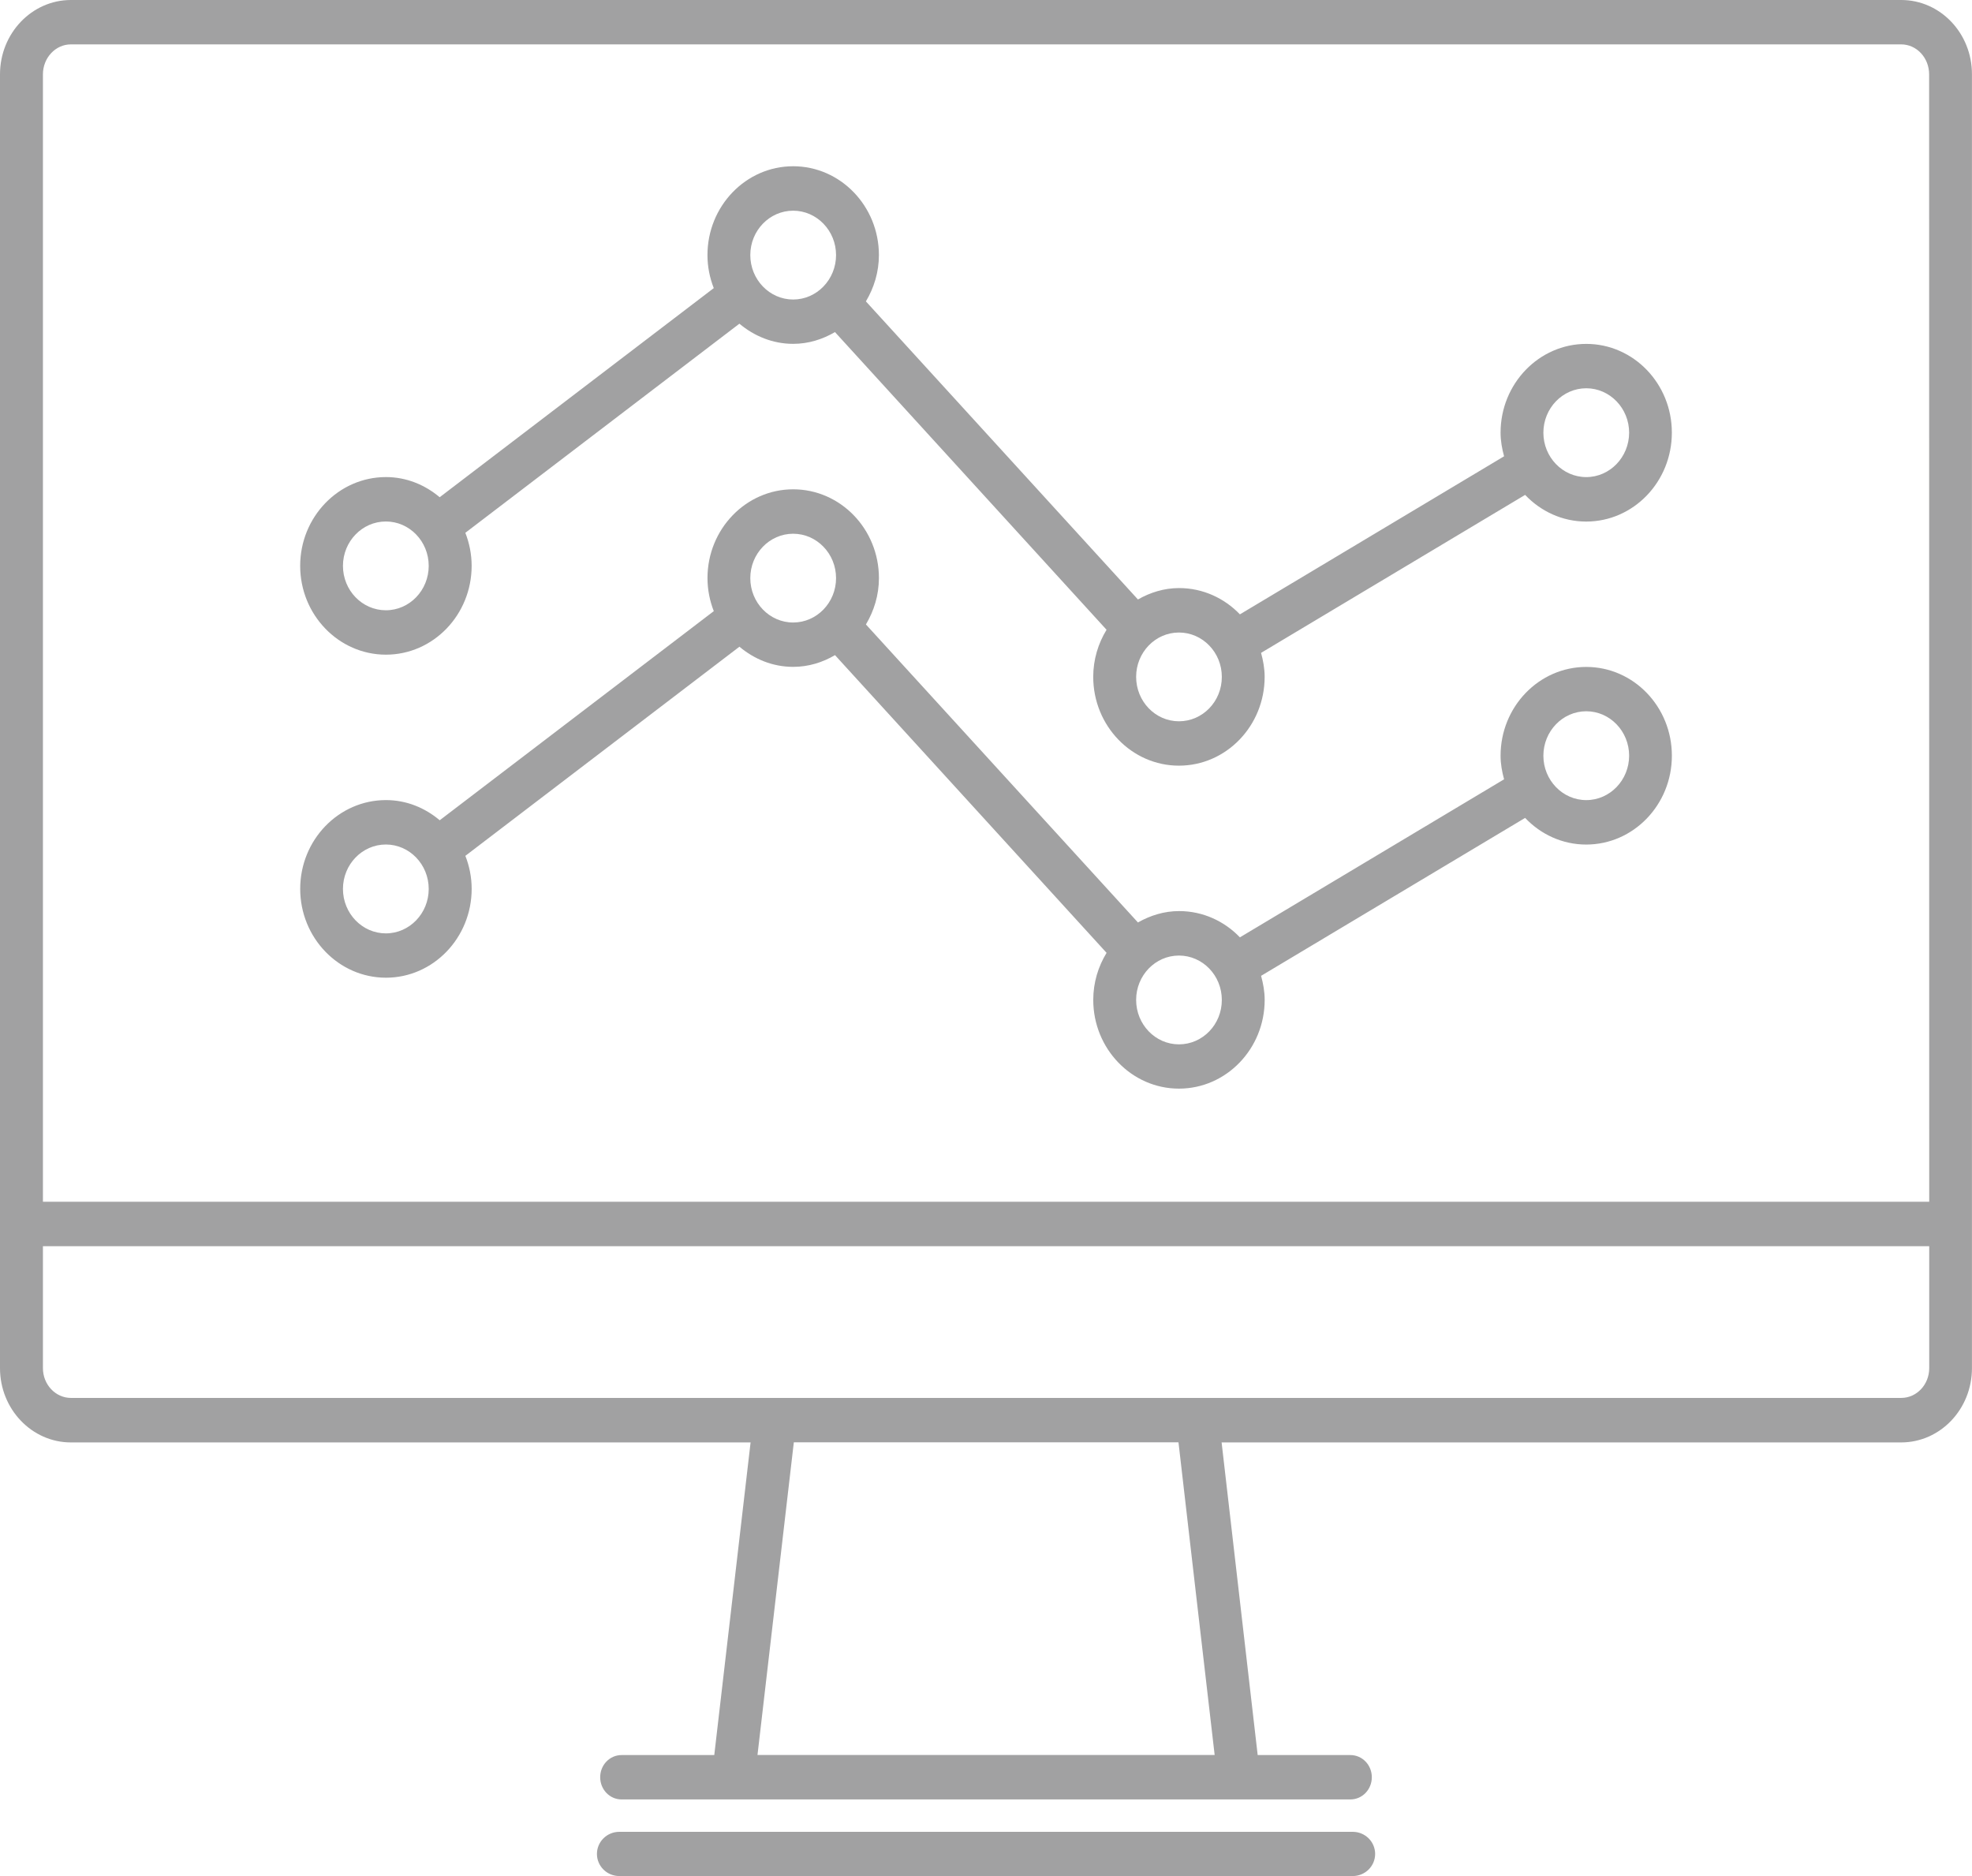
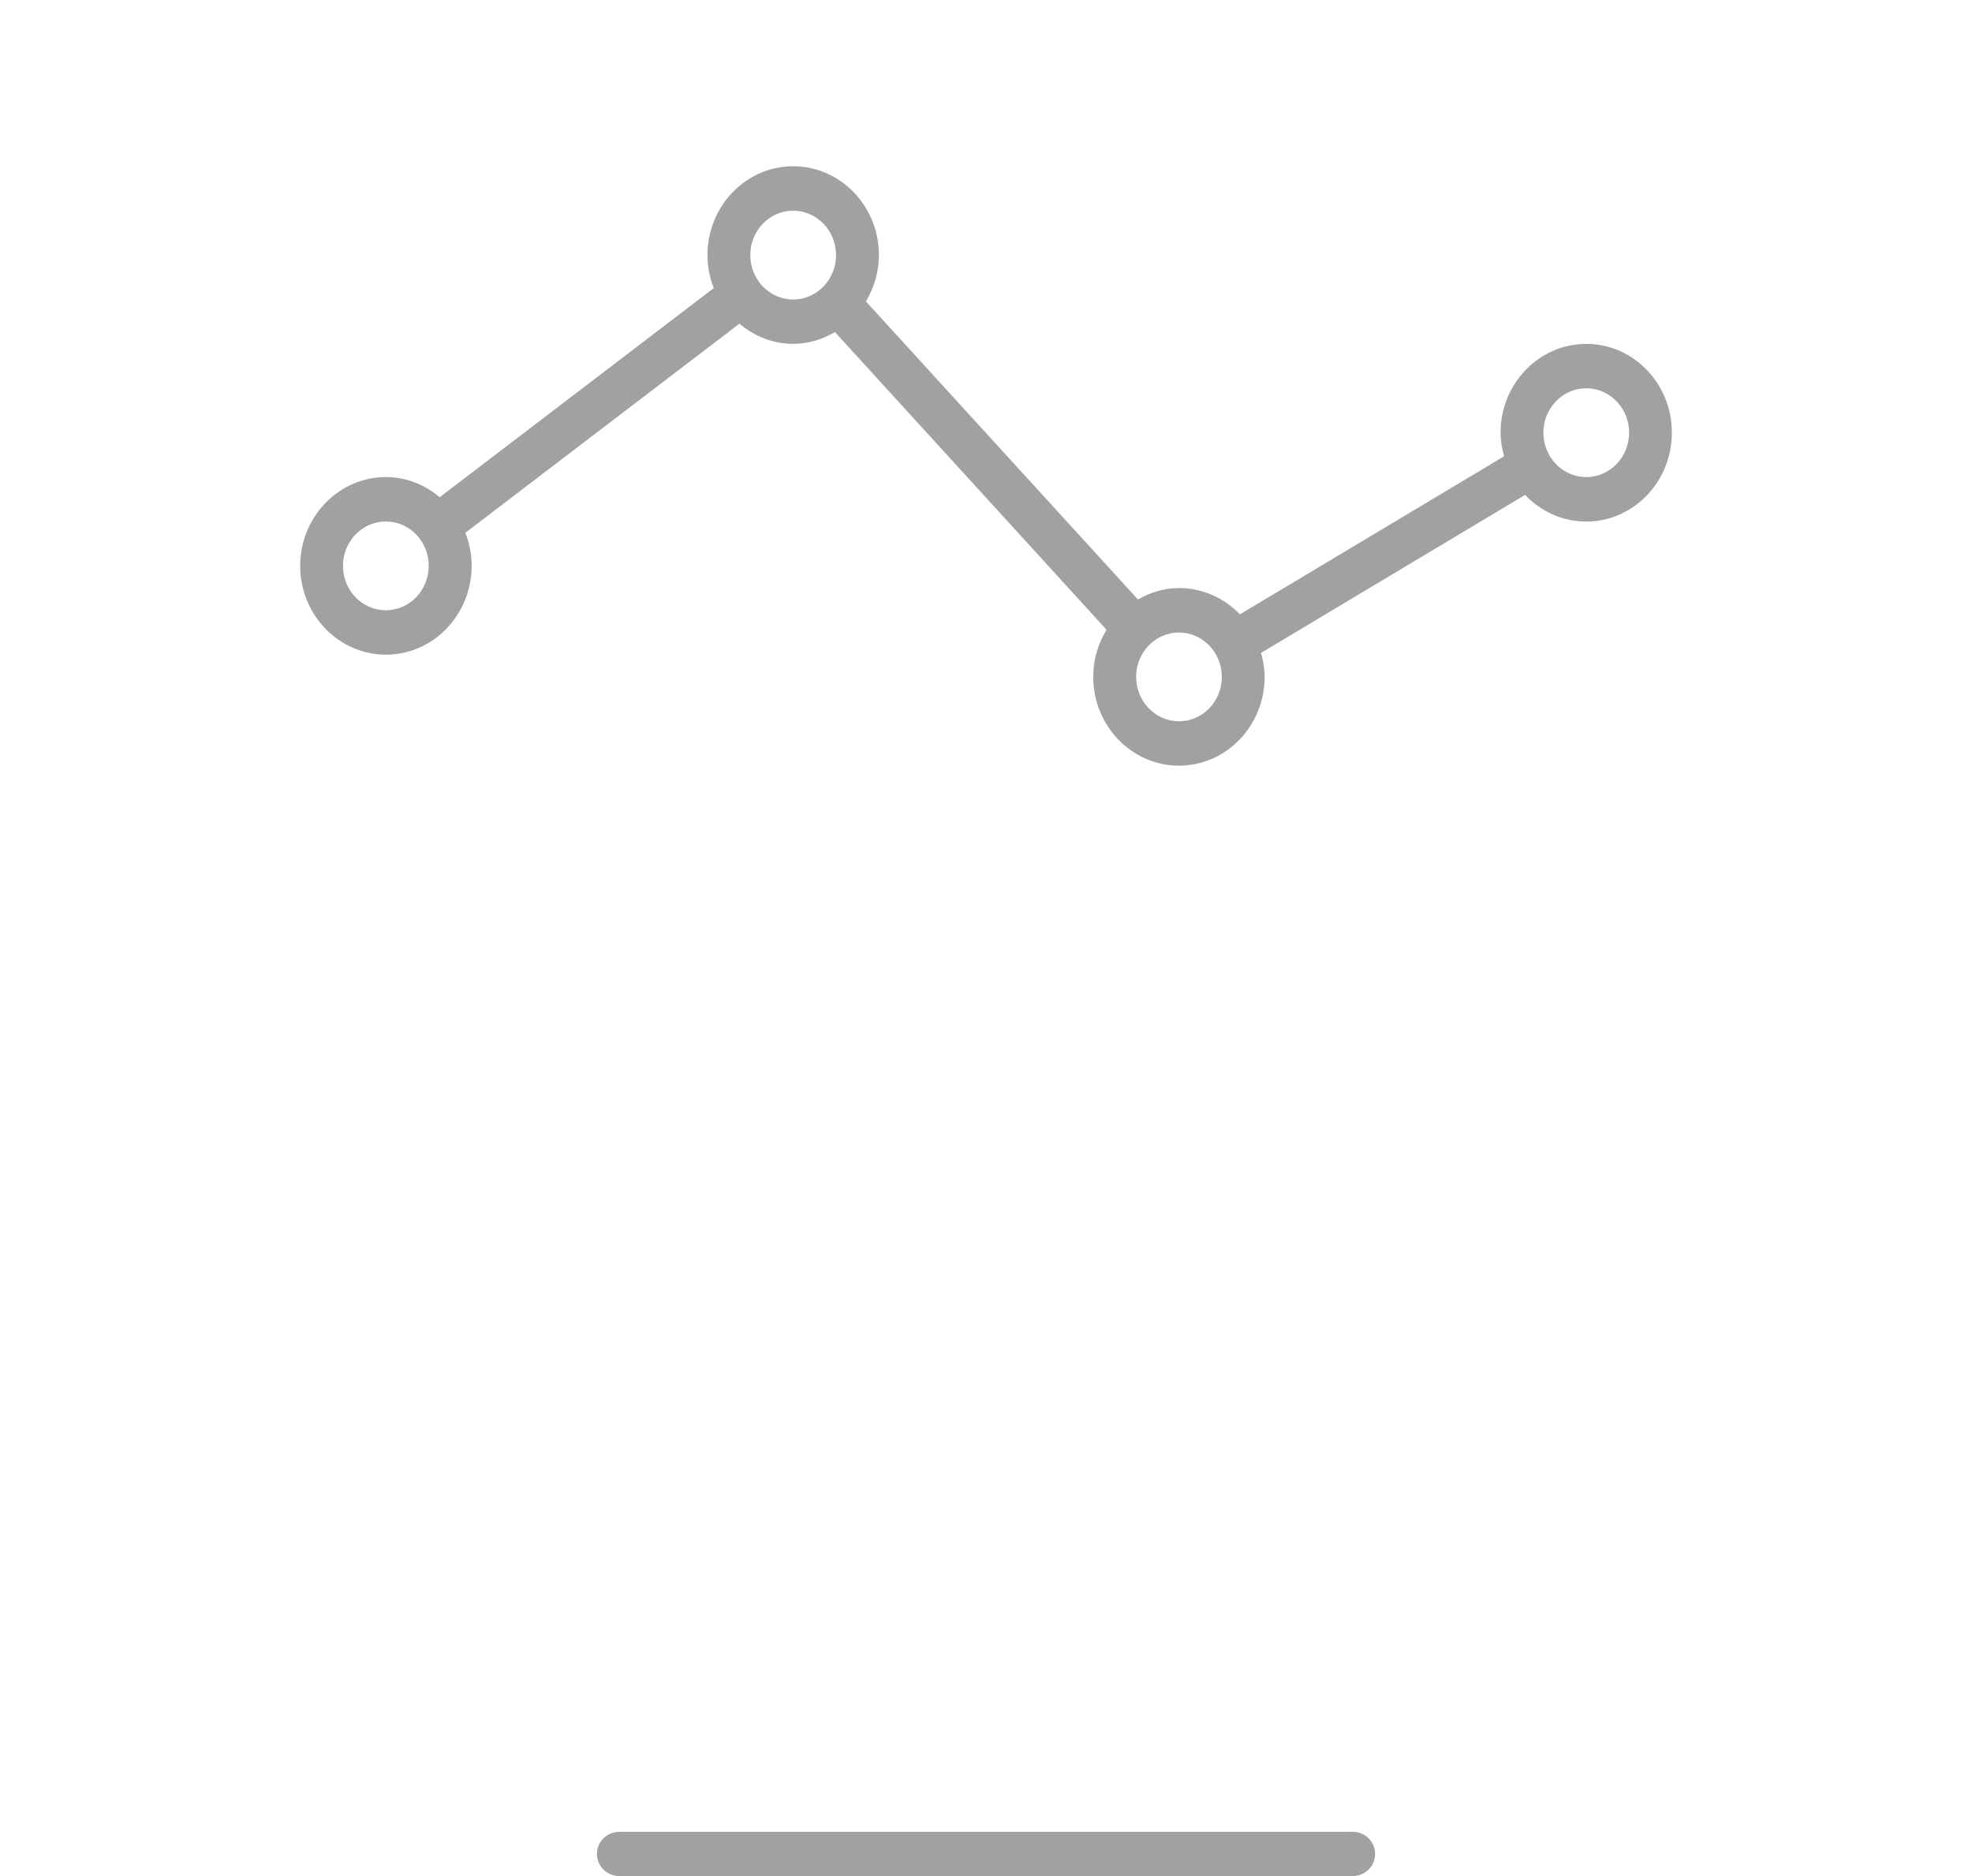
<svg xmlns="http://www.w3.org/2000/svg" version="1.1" id="Слой_1" x="0px" y="0px" width="82px" height="78px" viewBox="0 3 82 78" enable-background="new 0 3 82 78" xml:space="preserve">
  <g>
    <g>
-       <path fill="#A1A1A2" d="M79.057,3H2.949C1.324,3,0,4.385,0,6.091V53.89v0.074v5.92c0,1.702,1.322,3.088,2.948,3.088h28.263    c-0.293,2.511-1.215,10.464-1.51,12.998h-3.854c-0.493,0-0.89,0.411-0.89,0.922c0,0.512,0.397,0.923,0.89,0.923h30.304    c0.494,0,0.892-0.411,0.892-0.923c0-0.511-0.396-0.922-0.892-0.922h-3.854c-0.293-2.534-1.191-10.345-1.5-12.998h28.254    c1.629,0,2.947-1.383,2.947-3.088v-5.92V53.89V6.091C82.002,4.385,80.684,3,79.057,3z M31.498,75.968    c0.327-2.822,1.235-10.636,1.511-13h15.995c0.322,2.813,1.186,10.25,1.504,13H31.498z M80.221,59.884    c0,0.684-0.521,1.237-1.164,1.237H2.949c-0.642,0-1.164-0.556-1.164-1.237v-5.071h78.436V59.884z M80.221,52.965H1.785V6.091    c0-0.687,0.522-1.246,1.164-1.246h76.104c0.646,0,1.164,0.558,1.164,1.246L80.221,52.965L80.221,52.965z" />
-       <path fill="#A1A1A2" d="M65.96,30.729c-1.967,0-3.563,1.656-3.563,3.692c0,0.341,0.06,0.666,0.146,0.98l-10.985,6.571    c-0.646-0.675-1.543-1.092-2.529-1.092c-0.62,0-1.198,0.182-1.711,0.473l-11.311-12.39c0.336-0.565,0.541-1.219,0.541-1.928    c0-2.037-1.6-3.691-3.566-3.691c-1.965,0-3.563,1.656-3.563,3.691c0,0.487,0.096,0.95,0.262,1.374l-11.397,8.695    c-0.613-0.518-1.384-0.839-2.235-0.839c-1.966,0-3.566,1.655-3.566,3.691s1.6,3.694,3.566,3.694c1.966,0,3.564-1.658,3.564-3.694    c0-0.486-0.096-0.949-0.262-1.373l11.396-8.695c0.614,0.516,1.384,0.838,2.235,0.838c0.636,0,1.224-0.185,1.739-0.488    l11.293,12.378c-0.347,0.568-0.554,1.233-0.554,1.957c0,2.035,1.601,3.689,3.563,3.689c1.968,0,3.565-1.656,3.565-3.689    c0-0.35-0.062-0.681-0.149-1.001l10.979-6.566c0.647,0.682,1.545,1.108,2.539,1.108c1.967,0,3.563-1.656,3.563-3.691    C69.523,32.384,67.925,30.729,65.96,30.729z M16.045,41.807c-0.984,0-1.784-0.83-1.784-1.848c0-1.019,0.8-1.847,1.784-1.847    c0.982,0,1.782,0.828,1.782,1.847C17.828,40.977,17.027,41.807,16.045,41.807z M31.199,27.037c0-1.018,0.799-1.846,1.782-1.846    s1.784,0.828,1.784,1.846s-0.801,1.845-1.784,1.845S31.199,28.055,31.199,27.037z M49.023,46.421c-0.981,0-1.78-0.828-1.78-1.847    c0-1.02,0.799-1.845,1.78-1.845c0.983,0,1.783,0.825,1.783,1.845C50.809,45.593,50.009,46.421,49.023,46.421z M65.96,36.266    c-0.983,0-1.783-0.828-1.783-1.845c0-1.019,0.8-1.849,1.783-1.849c0.981,0,1.783,0.829,1.783,1.849    C67.741,35.439,66.941,36.266,65.96,36.266z" />
      <path fill="#A1A1A2" d="M65.96,17.298c-1.967,0-3.563,1.656-3.563,3.692c0,0.342,0.06,0.666,0.146,0.981l-10.985,6.572    c-0.646-0.675-1.545-1.093-2.529-1.093c-0.621,0-1.199,0.182-1.711,0.474L36.006,15.531c0.336-0.563,0.541-1.218,0.541-1.926    c0-2.037-1.6-3.693-3.566-3.693c-1.965,0-3.563,1.656-3.563,3.693c0,0.487,0.096,0.949,0.262,1.374l-11.397,8.694    c-0.613-0.516-1.384-0.838-2.235-0.838c-1.966,0-3.566,1.657-3.566,3.691c0,2.035,1.6,3.693,3.566,3.693    c1.966,0,3.564-1.657,3.564-3.693c0-0.487-0.096-0.948-0.262-1.374l11.396-8.694c0.614,0.515,1.384,0.838,2.235,0.838    c0.636,0,1.224-0.187,1.739-0.489l11.293,12.377c-0.347,0.568-0.554,1.235-0.554,1.957c0,2.038,1.601,3.693,3.563,3.693    c1.968,0,3.565-1.656,3.565-3.693c0-0.346-0.062-0.678-0.149-0.997l10.98-6.568c0.646,0.682,1.545,1.109,2.539,1.109    c1.967,0,3.562-1.656,3.562-3.693C69.523,18.954,67.925,17.298,65.96,17.298z M16.045,28.373c-0.984,0-1.784-0.826-1.784-1.846    c0-1.017,0.8-1.845,1.784-1.845c0.982,0,1.782,0.826,1.782,1.845S17.027,28.373,16.045,28.373z M31.199,13.606    c0-1.019,0.799-1.846,1.782-1.846s1.784,0.828,1.784,1.846c0,1.017-0.801,1.847-1.784,1.847S31.199,14.623,31.199,13.606z     M49.023,32.989c-0.981,0-1.78-0.827-1.78-1.848c0-1.017,0.799-1.843,1.78-1.843c0.983,0,1.783,0.827,1.783,1.843    C50.809,32.163,50.009,32.989,49.023,32.989z M65.96,22.836c-0.983,0-1.783-0.828-1.783-1.846s0.8-1.847,1.783-1.847    c0.981,0,1.783,0.83,1.783,1.847C67.741,22.008,66.941,22.836,65.96,22.836z" />
    </g>
    <path fill="#A1A1A2" d="M56.251,81h-30.5c-0.513,0-0.929-0.411-0.929-0.919c0-0.507,0.416-0.919,0.929-0.919h30.5   c0.514,0,0.93,0.412,0.93,0.919C57.181,80.589,56.765,81,56.251,81L56.251,81z" />
  </g>
</svg>